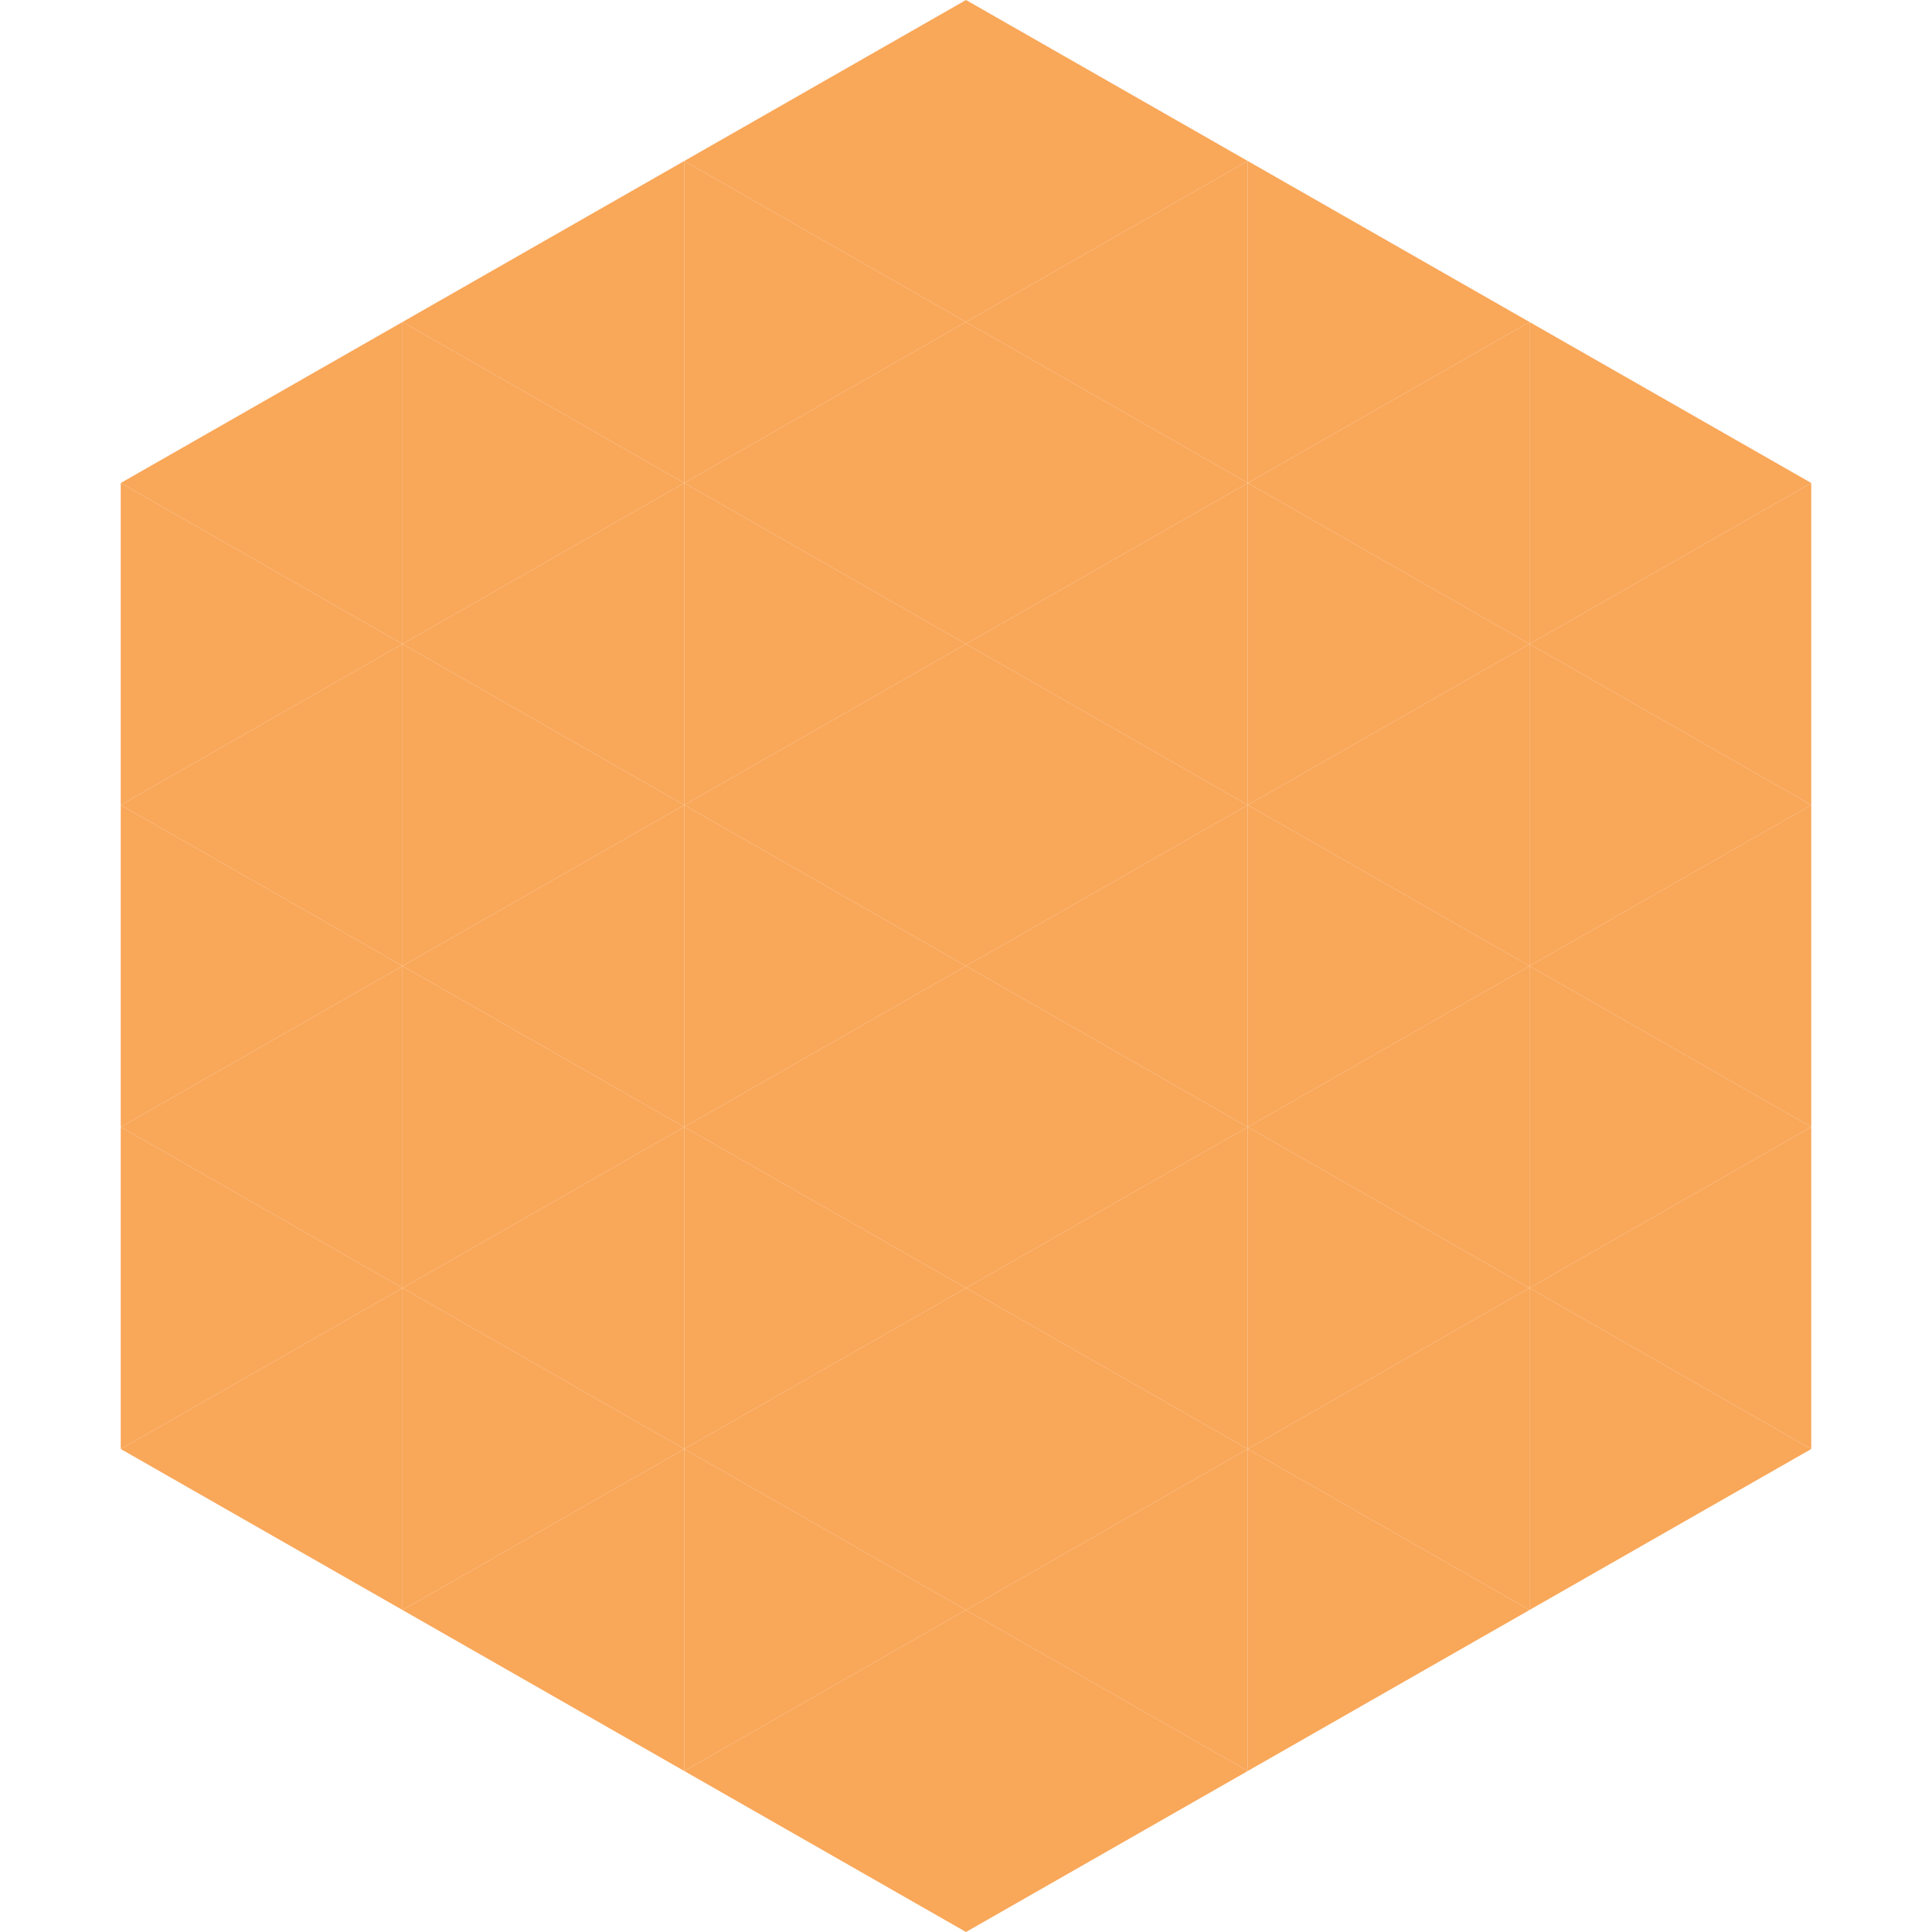
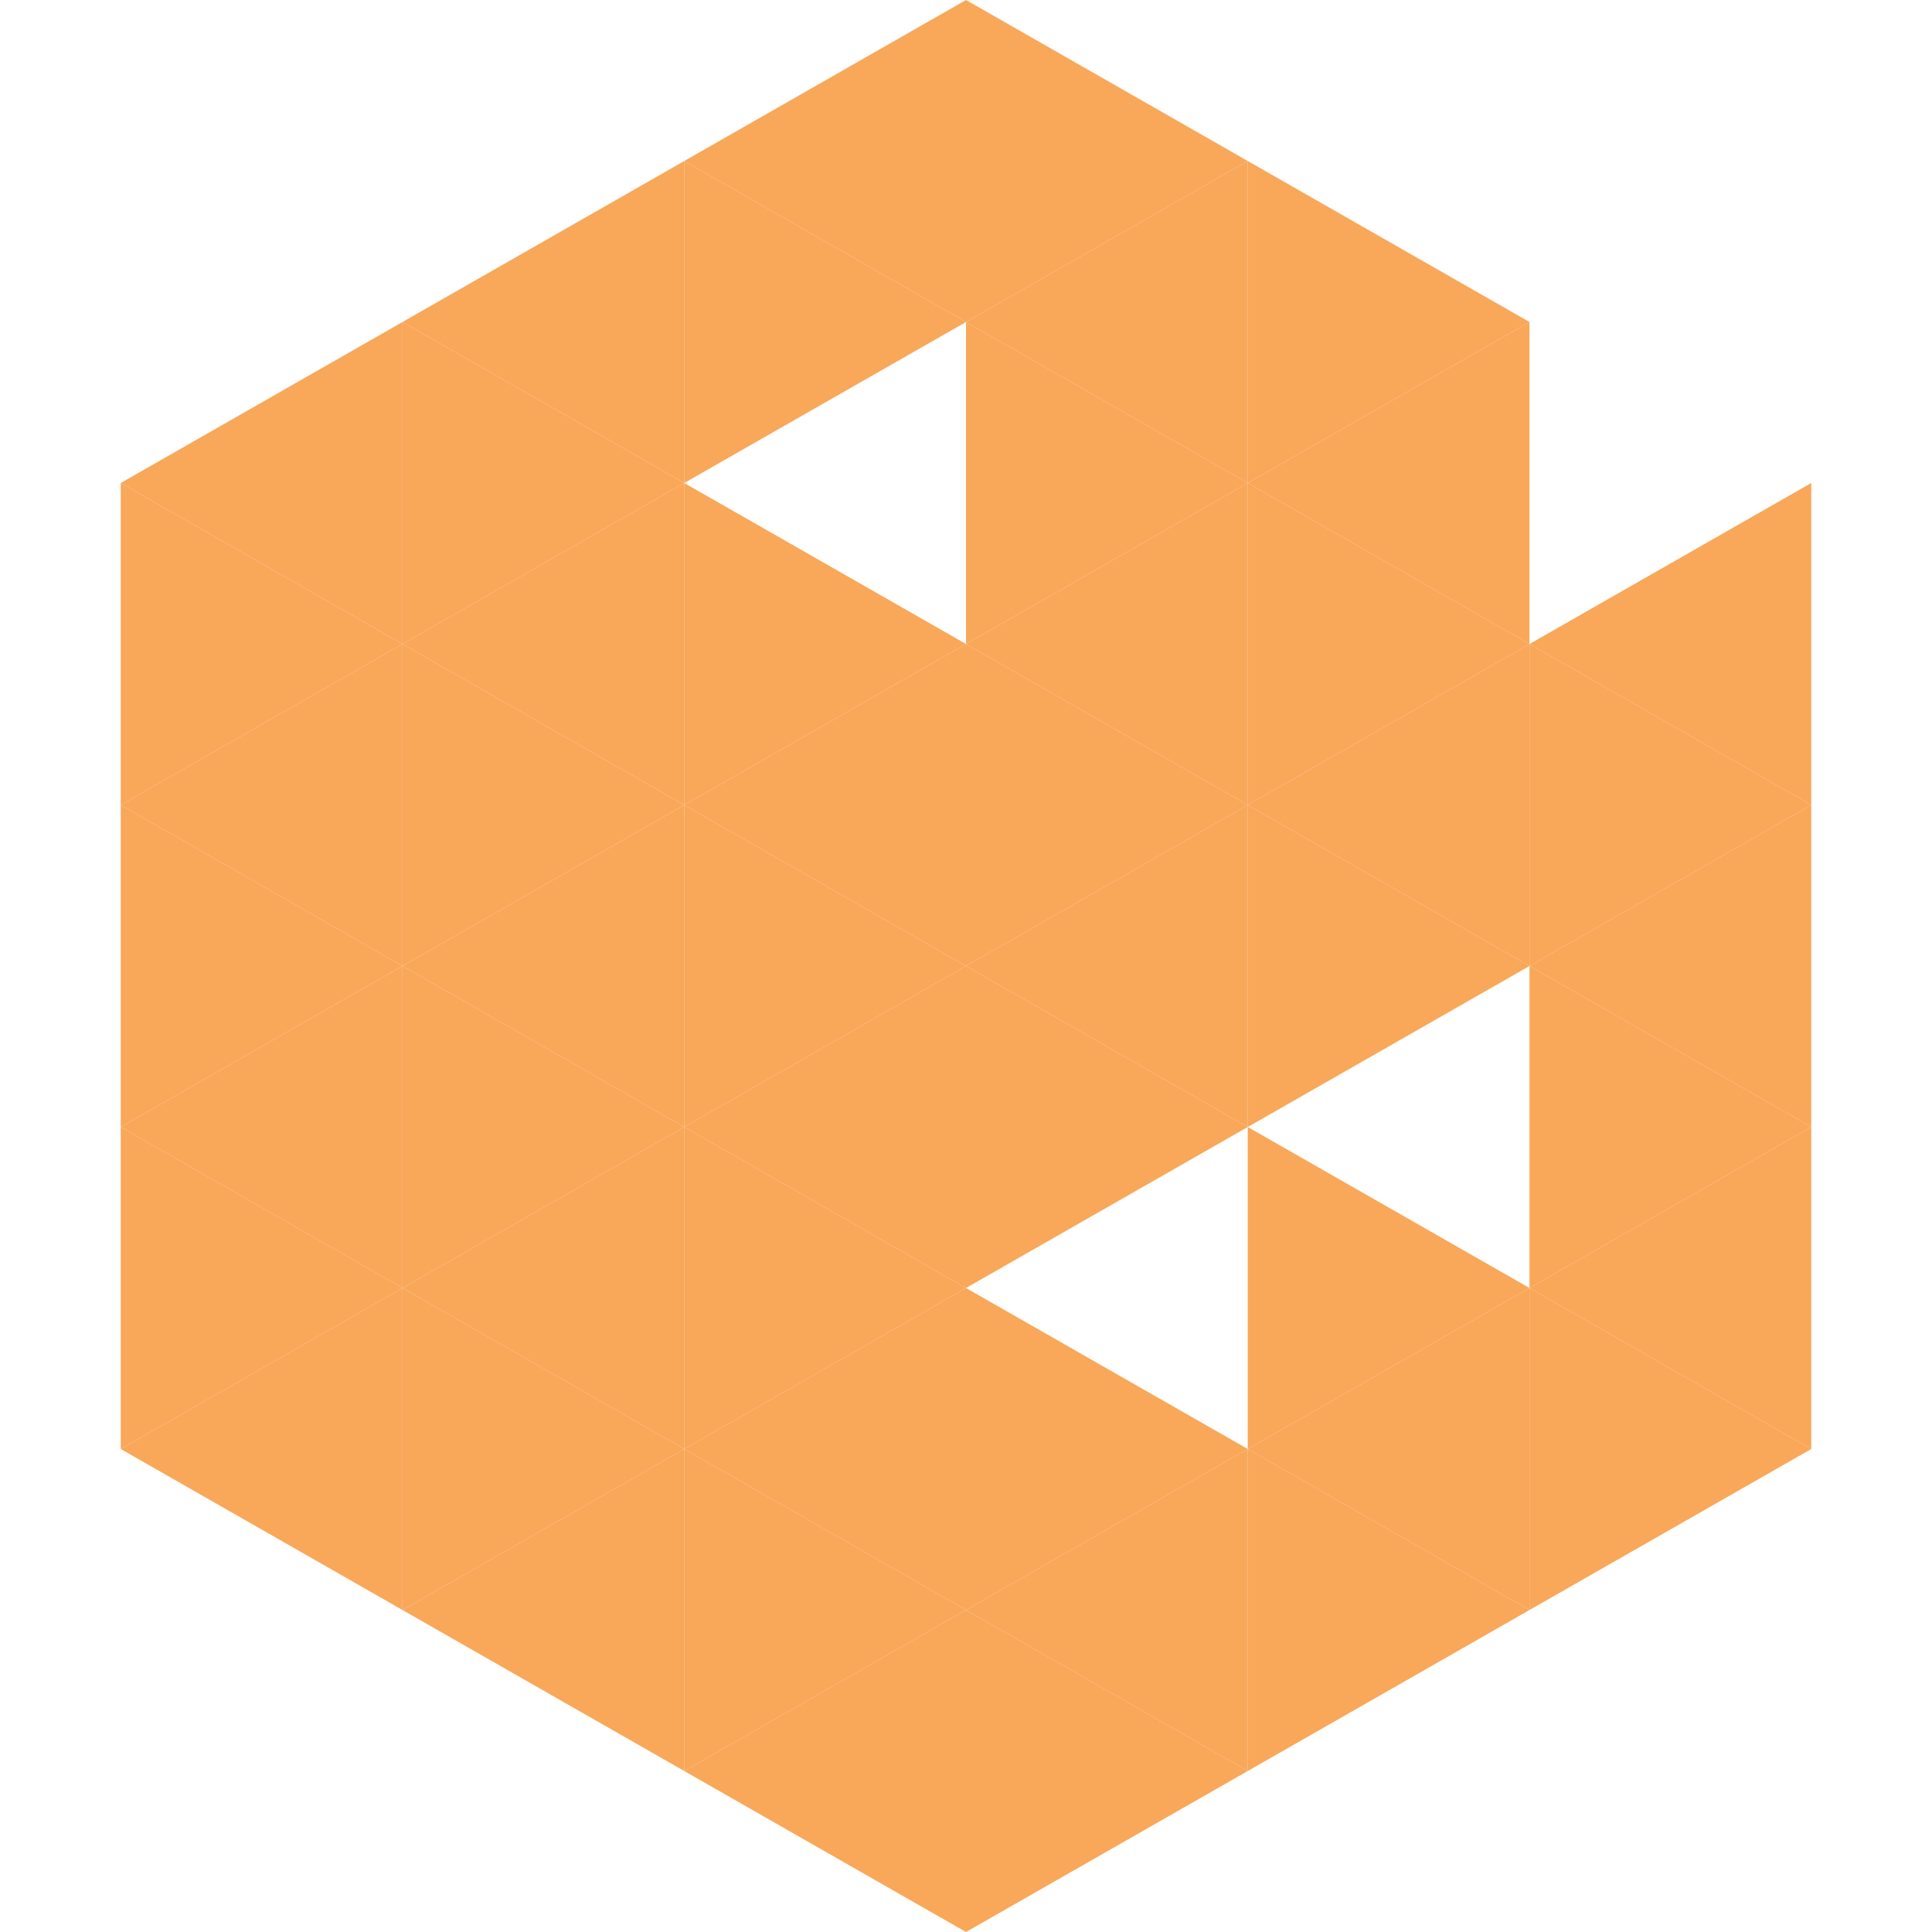
<svg xmlns="http://www.w3.org/2000/svg" width="240" height="240">
  <polygon points="50,40 15,60 50,80" style="fill:rgb(249,167,89)" />
-   <polygon points="190,40 225,60 190,80" style="fill:rgb(249,167,89)" />
  <polygon points="15,60 50,80 15,100" style="fill:rgb(249,167,89)" />
  <polygon points="225,60 190,80 225,100" style="fill:rgb(249,167,89)" />
  <polygon points="50,80 15,100 50,120" style="fill:rgb(249,167,89)" />
  <polygon points="190,80 225,100 190,120" style="fill:rgb(249,167,89)" />
  <polygon points="15,100 50,120 15,140" style="fill:rgb(249,167,89)" />
  <polygon points="225,100 190,120 225,140" style="fill:rgb(249,167,89)" />
  <polygon points="50,120 15,140 50,160" style="fill:rgb(249,167,89)" />
  <polygon points="190,120 225,140 190,160" style="fill:rgb(249,167,89)" />
  <polygon points="15,140 50,160 15,180" style="fill:rgb(249,167,89)" />
  <polygon points="225,140 190,160 225,180" style="fill:rgb(249,167,89)" />
  <polygon points="50,160 15,180 50,200" style="fill:rgb(249,167,89)" />
  <polygon points="190,160 225,180 190,200" style="fill:rgb(249,167,89)" />
  <polygon points="15,180 50,200 15,220" style="fill:rgb(255,255,255); fill-opacity:0" />
  <polygon points="225,180 190,200 225,220" style="fill:rgb(255,255,255); fill-opacity:0" />
  <polygon points="50,0 85,20 50,40" style="fill:rgb(255,255,255); fill-opacity:0" />
  <polygon points="190,0 155,20 190,40" style="fill:rgb(255,255,255); fill-opacity:0" />
  <polygon points="85,20 50,40 85,60" style="fill:rgb(249,167,89)" />
  <polygon points="155,20 190,40 155,60" style="fill:rgb(249,167,89)" />
  <polygon points="50,40 85,60 50,80" style="fill:rgb(249,167,89)" />
  <polygon points="190,40 155,60 190,80" style="fill:rgb(249,167,89)" />
  <polygon points="85,60 50,80 85,100" style="fill:rgb(249,167,89)" />
  <polygon points="155,60 190,80 155,100" style="fill:rgb(249,167,89)" />
  <polygon points="50,80 85,100 50,120" style="fill:rgb(249,167,89)" />
  <polygon points="190,80 155,100 190,120" style="fill:rgb(249,167,89)" />
  <polygon points="85,100 50,120 85,140" style="fill:rgb(249,167,89)" />
  <polygon points="155,100 190,120 155,140" style="fill:rgb(249,167,89)" />
  <polygon points="50,120 85,140 50,160" style="fill:rgb(249,167,89)" />
-   <polygon points="190,120 155,140 190,160" style="fill:rgb(249,167,89)" />
  <polygon points="85,140 50,160 85,180" style="fill:rgb(249,167,89)" />
  <polygon points="155,140 190,160 155,180" style="fill:rgb(249,167,89)" />
  <polygon points="50,160 85,180 50,200" style="fill:rgb(249,167,89)" />
  <polygon points="190,160 155,180 190,200" style="fill:rgb(249,167,89)" />
  <polygon points="85,180 50,200 85,220" style="fill:rgb(249,167,89)" />
  <polygon points="155,180 190,200 155,220" style="fill:rgb(249,167,89)" />
  <polygon points="120,0 85,20 120,40" style="fill:rgb(249,167,89)" />
  <polygon points="120,0 155,20 120,40" style="fill:rgb(249,167,89)" />
  <polygon points="85,20 120,40 85,60" style="fill:rgb(249,167,89)" />
  <polygon points="155,20 120,40 155,60" style="fill:rgb(249,167,89)" />
-   <polygon points="120,40 85,60 120,80" style="fill:rgb(249,167,89)" />
  <polygon points="120,40 155,60 120,80" style="fill:rgb(249,167,89)" />
  <polygon points="85,60 120,80 85,100" style="fill:rgb(249,167,89)" />
  <polygon points="155,60 120,80 155,100" style="fill:rgb(249,167,89)" />
  <polygon points="120,80 85,100 120,120" style="fill:rgb(249,167,89)" />
  <polygon points="120,80 155,100 120,120" style="fill:rgb(249,167,89)" />
  <polygon points="85,100 120,120 85,140" style="fill:rgb(249,167,89)" />
  <polygon points="155,100 120,120 155,140" style="fill:rgb(249,167,89)" />
  <polygon points="120,120 85,140 120,160" style="fill:rgb(249,167,89)" />
  <polygon points="120,120 155,140 120,160" style="fill:rgb(249,167,89)" />
  <polygon points="85,140 120,160 85,180" style="fill:rgb(249,167,89)" />
-   <polygon points="155,140 120,160 155,180" style="fill:rgb(249,167,89)" />
  <polygon points="120,160 85,180 120,200" style="fill:rgb(249,167,89)" />
  <polygon points="120,160 155,180 120,200" style="fill:rgb(249,167,89)" />
  <polygon points="85,180 120,200 85,220" style="fill:rgb(249,167,89)" />
  <polygon points="155,180 120,200 155,220" style="fill:rgb(249,167,89)" />
  <polygon points="120,200 85,220 120,240" style="fill:rgb(249,167,89)" />
  <polygon points="120,200 155,220 120,240" style="fill:rgb(249,167,89)" />
  <polygon points="85,220 120,240 85,260" style="fill:rgb(255,255,255); fill-opacity:0" />
  <polygon points="155,220 120,240 155,260" style="fill:rgb(255,255,255); fill-opacity:0" />
</svg>